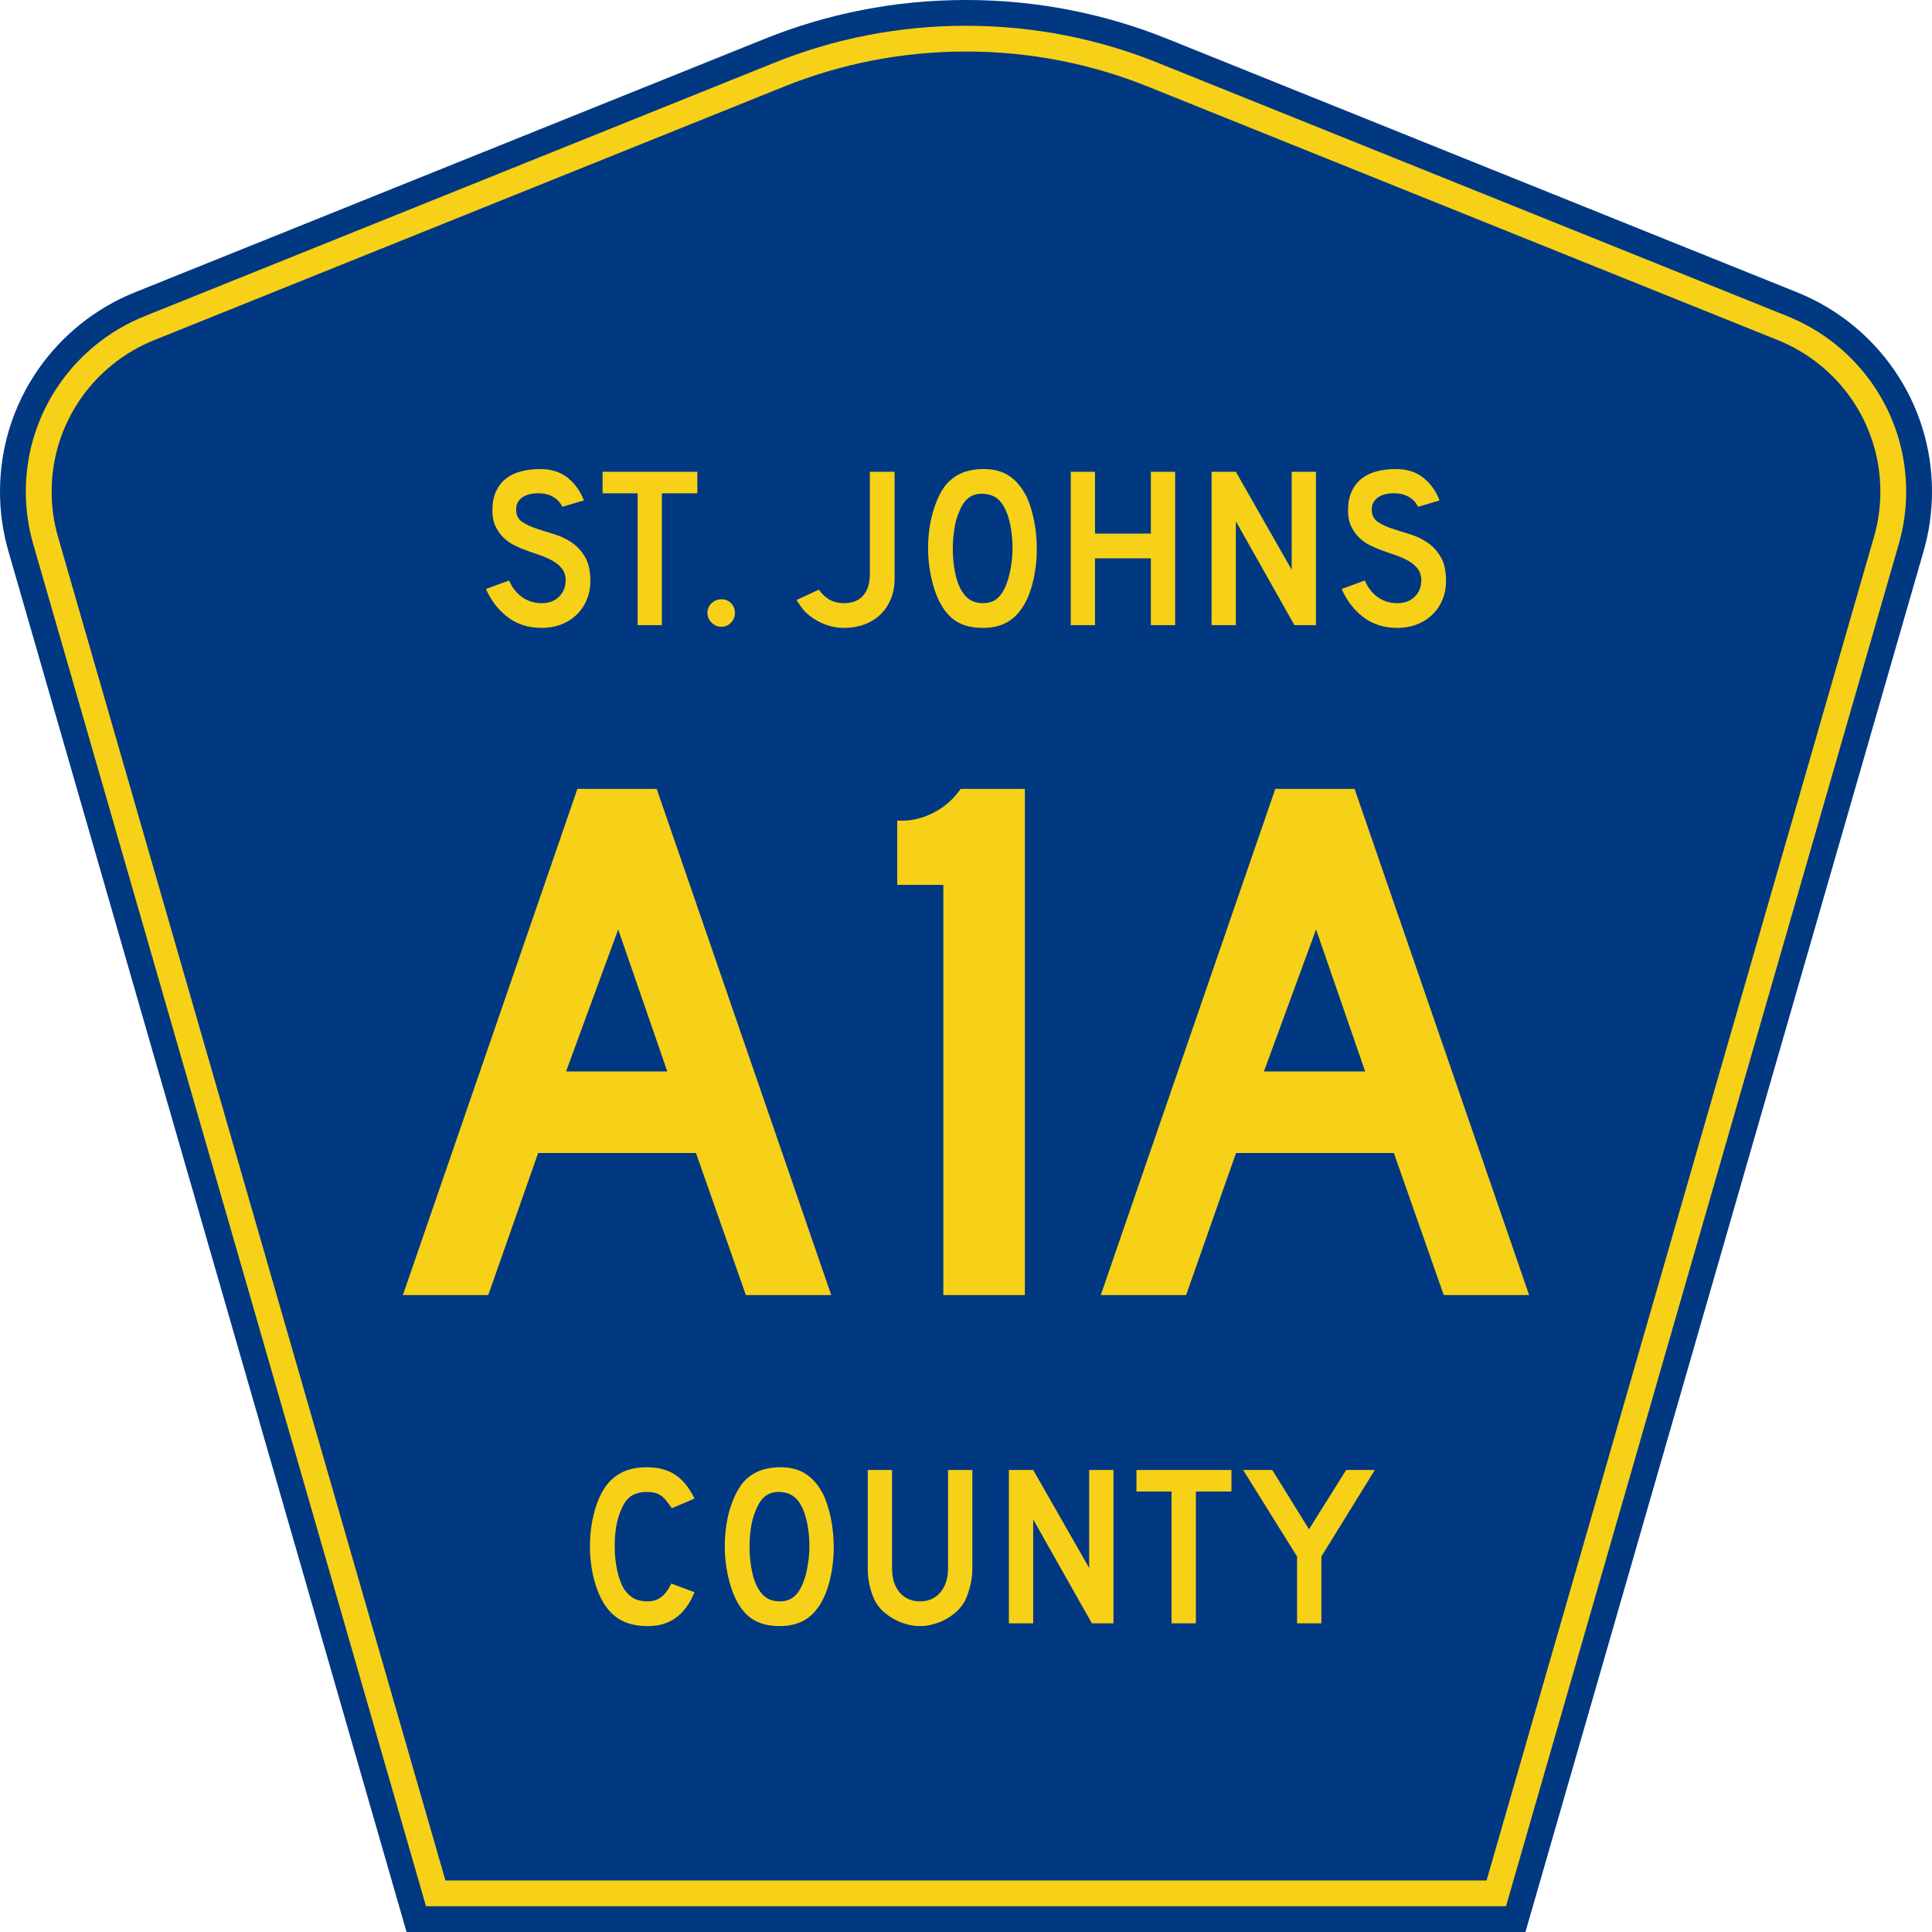
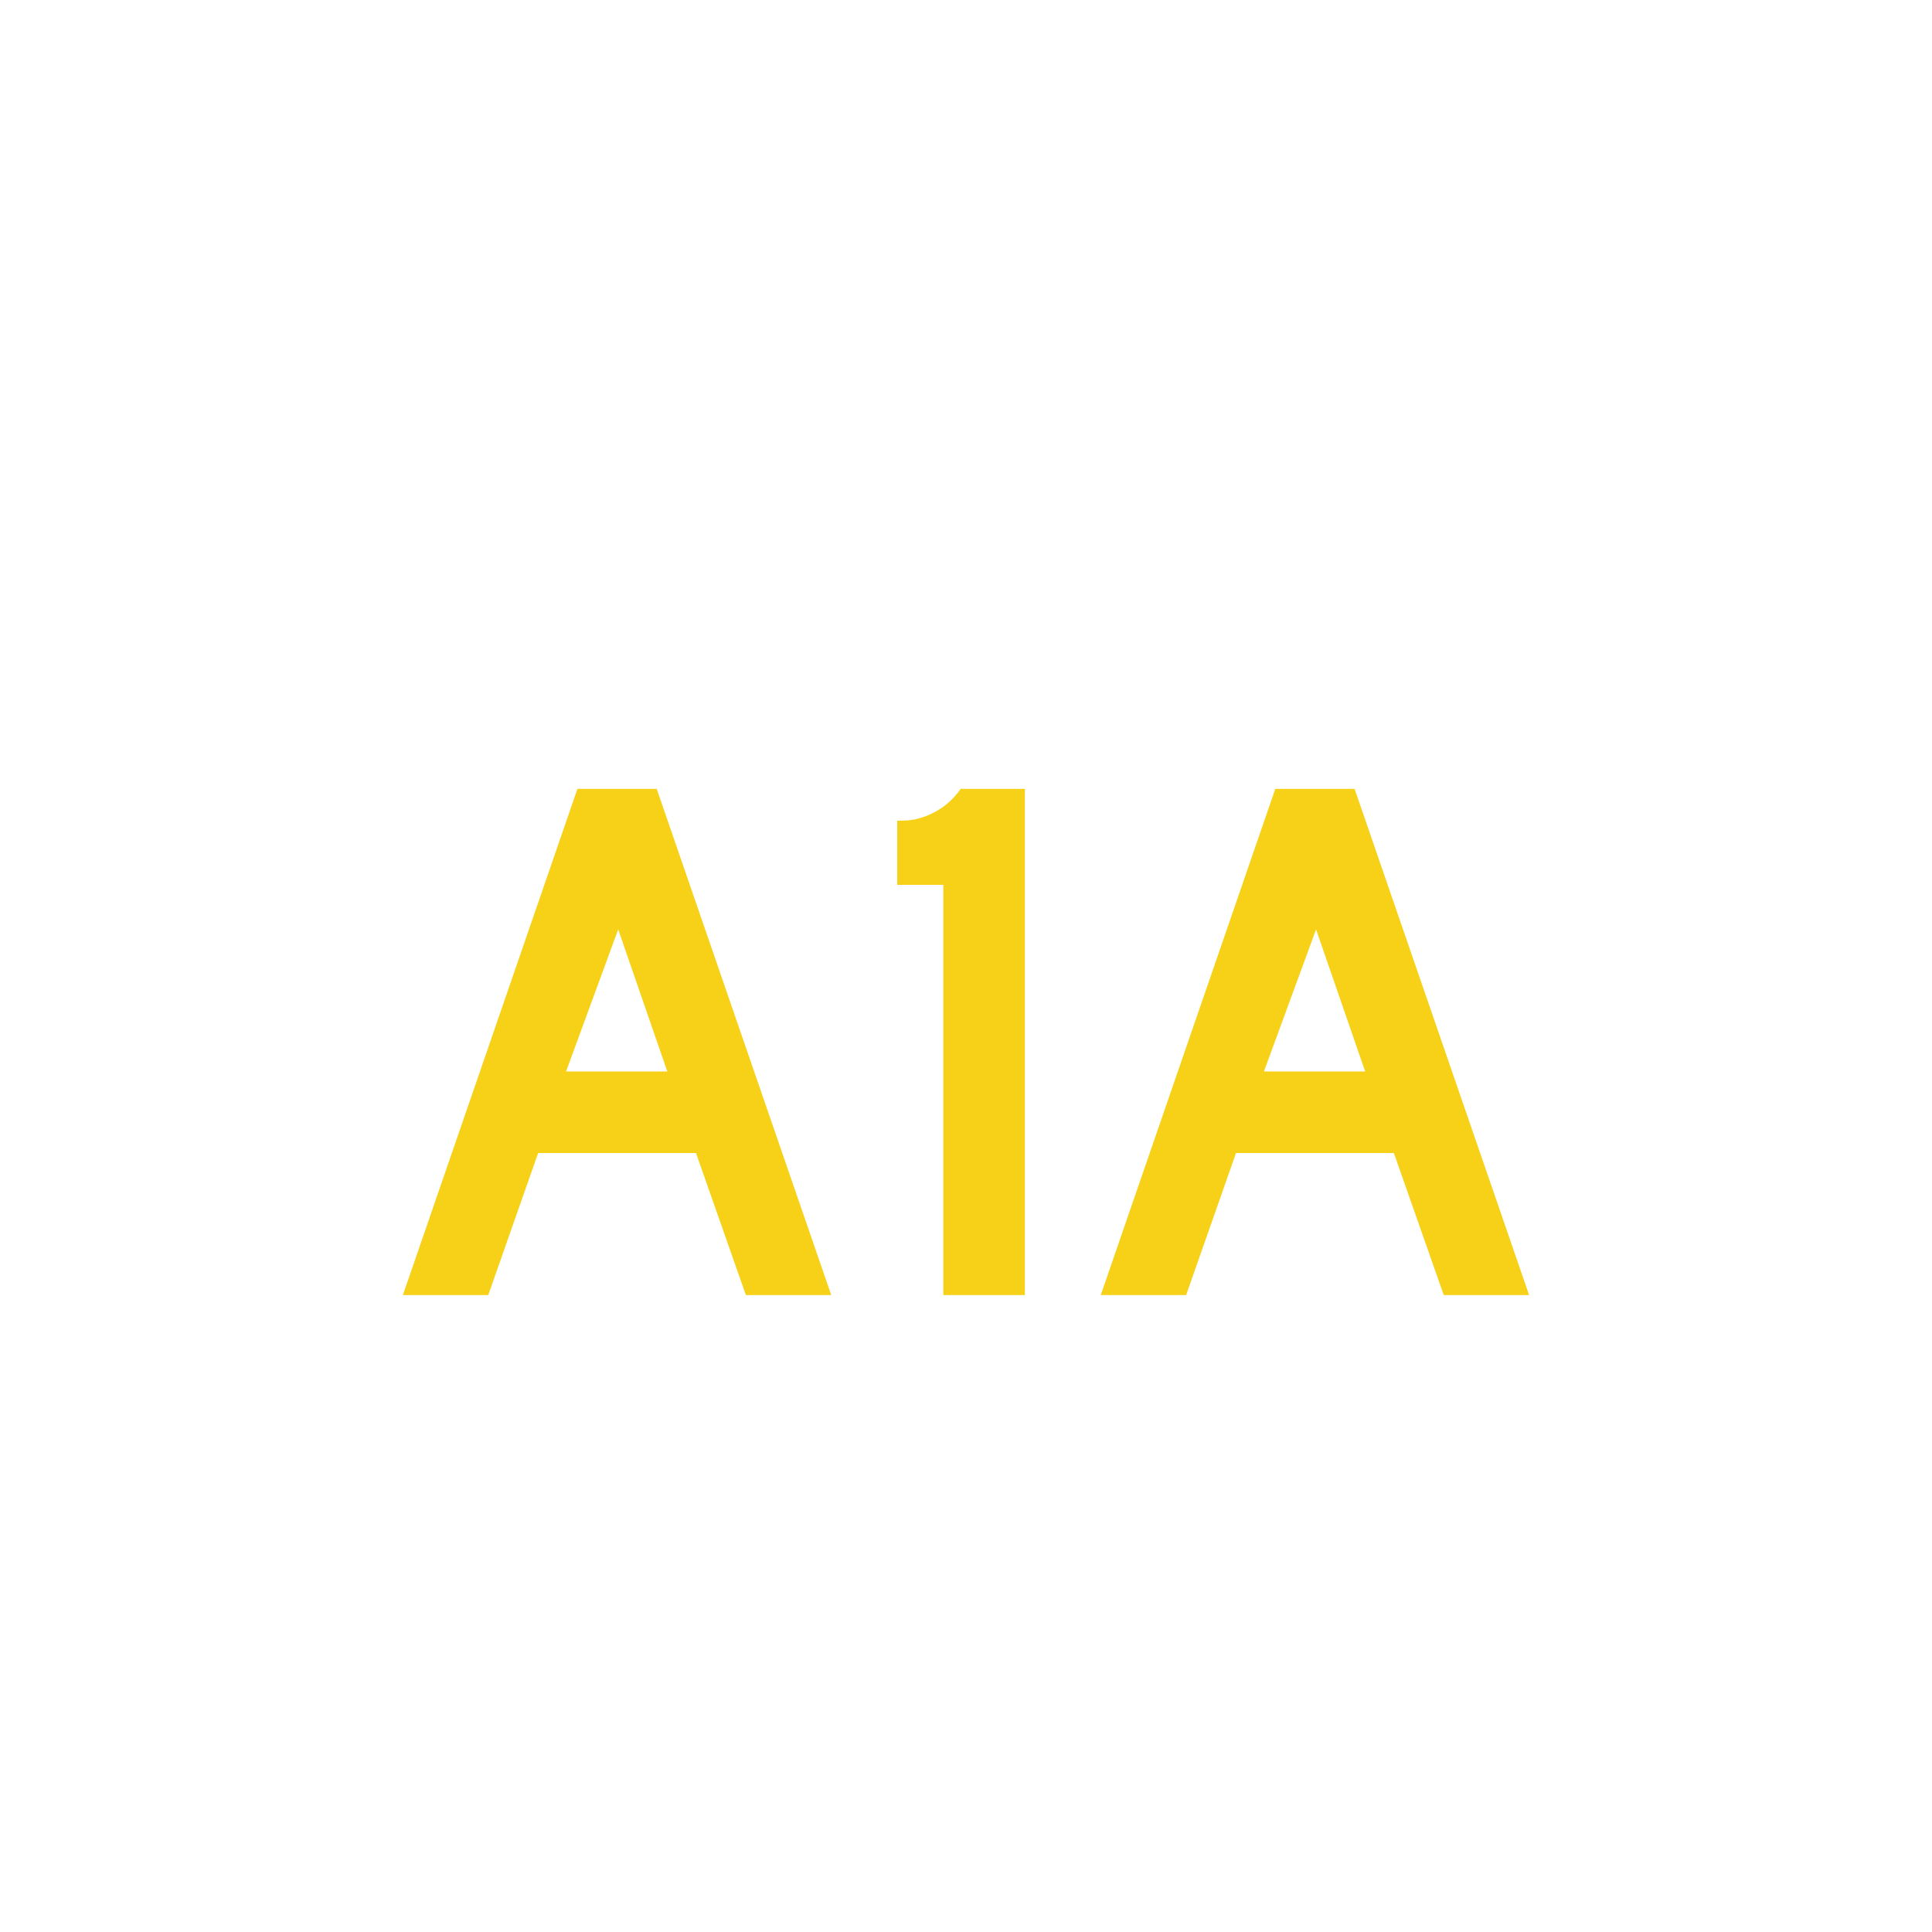
<svg xmlns="http://www.w3.org/2000/svg" xmlns:ns1="http://sodipodi.sourceforge.net/DTD/sodipodi-0.dtd" xmlns:ns2="http://www.inkscape.org/namespaces/inkscape" version="1.0" id="Layer_1" width="450" height="450" viewBox="0 0 448.949 450" overflow="visible" enable-background="new 0 0 448.949 450" xml:space="preserve" ns1:version="0.32" ns2:version="0.45" ns1:docname="Palm Beach_County_Road_A1A_FL.svg" ns1:docbase="M:\WP\up" ns2:output_extension="org.inkscape.output.svg.inkscape" ns1:modified="true">
  <defs id="defs52" />
  <ns1:namedview ns2:window-height="746" ns2:window-width="1028" ns2:pageshadow="2" ns2:pageopacity="0.0" borderopacity="1.0" bordercolor="#666666" pagecolor="#ffffff" id="base" ns2:zoom="1.78" ns2:cx="224.47485" ns2:cy="192.97753" ns2:window-x="548" ns2:window-y="68" ns2:current-layer="Layer_1" />
  <g id="g3">
-     <path clip-rule="evenodd" d="M 94.17,450 L 1.421,128.337 C 0.154,123.941 -0.525,119.296 -0.525,114.494 C -0.525,93.492 12.453,75.515 30.845,68.109 L 177.585,9.048 C 192.068,3.213 207.895,0 224.475,0 C 241.053,0 256.88,3.213 271.364,9.048 L 418.104,68.109 C 436.496,75.515 449.474,93.492 449.474,114.494 C 449.474,119.296 448.796,123.941 447.528,128.337 L 354.779,450 L 94.17,450 L 94.17,450 z " id="path5" style="fill:#003882;fill-rule:evenodd" />
-     <path clip-rule="evenodd" d="M 7.2,126.679 C 6.087,122.816 5.489,118.73 5.489,114.494 C 5.489,96.021 16.9,80.194 33.095,73.673 L 179.836,14.612 C 193.616,9.06 208.68,6 224.475,6 C 240.269,6 255.333,9.06 269.113,14.612 L 415.854,73.673 C 432.05,80.194 443.46,96.021 443.46,114.494 C 443.46,118.73 442.862,122.816 441.748,126.679 L 350.251,444 L 98.698,444 L 7.2,126.679 z " id="path7" style="fill:#f7d117;fill-rule:evenodd" />
-     <path clip-rule="evenodd" d="M 11.503,114.494 C 11.503,98.549 21.348,84.874 35.346,79.237 L 182.087,20.175 C 195.164,14.907 209.465,12 224.475,12 C 239.484,12 253.786,14.907 266.862,20.175 L 413.603,79.237 C 427.601,84.874 437.446,98.549 437.446,114.494 C 437.446,118.164 436.928,121.691 435.969,125.021 L 345.723,438 L 103.226,438 L 12.98,125.021 C 12.021,121.692 11.503,118.164 11.503,114.494 z " id="path9" style="fill:#003882;fill-rule:evenodd" />
-   </g>
-   <path style="font-size:53.37px;font-style:normal;font-variant:normal;font-weight:normal;font-stretch:normal;text-align:center;line-height:125%;writing-mode:lr-tb;text-anchor:middle;fill:#f7d117;fill-opacity:1;font-family:Roadgeek 2005 Series D" d="M 161.241,370.859 C 159.104,376.119 155.507,378.75 150.449,378.75 C 147.778,378.75 145.569,378.234 143.824,377.203 C 142.079,376.173 140.636,374.556 139.496,372.352 C 138.677,370.752 138.036,368.886 137.573,366.754 C 137.11,364.621 136.879,362.435 136.879,360.196 C 136.879,357.353 137.235,354.634 137.947,352.039 C 138.659,349.445 139.639,347.348 140.886,345.748 C 141.954,344.433 143.236,343.438 144.732,342.763 C 146.264,342.087 148.045,341.75 150.075,341.75 C 152.782,341.75 155.008,342.336 156.753,343.509 C 158.534,344.682 160.03,346.53 161.241,349.054 L 155.952,351.293 C 155.453,350.546 154.99,349.924 154.563,349.427 C 154.171,348.929 153.744,348.538 153.28,348.254 C 152.853,347.97 152.372,347.774 151.838,347.667 C 151.339,347.561 150.752,347.508 150.075,347.508 C 148.615,347.508 147.386,347.845 146.388,348.52 C 145.427,349.196 144.643,350.333 144.038,351.933 C 143.575,352.999 143.219,354.261 142.969,355.718 C 142.755,357.175 142.649,358.668 142.649,360.196 C 142.649,362.151 142.845,364.035 143.236,365.848 C 143.628,367.625 144.18,369.082 144.893,370.219 C 145.534,371.143 146.282,371.837 147.136,372.299 C 147.991,372.761 149.042,372.992 150.289,372.992 C 151.5,372.992 152.55,372.672 153.441,372.032 C 154.331,371.357 155.133,370.29 155.845,368.833 L 161.241,370.859 L 161.241,370.859 M 193.665,360.303 C 193.665,363.146 193.327,365.865 192.65,368.46 C 191.973,371.055 191.011,373.152 189.765,374.751 C 187.77,377.417 184.885,378.75 181.11,378.75 C 178.581,378.75 176.497,378.234 174.859,377.203 C 173.221,376.173 171.867,374.556 170.799,372.352 C 170.051,370.824 169.445,368.975 168.982,366.807 C 168.519,364.604 168.287,362.435 168.287,360.303 C 168.287,357.353 168.626,354.616 169.303,352.093 C 170.015,349.569 170.977,347.454 172.188,345.748 C 173.256,344.398 174.521,343.402 175.981,342.763 C 177.477,342.087 179.258,341.75 181.324,341.75 C 183.603,341.75 185.544,342.265 187.147,343.296 C 188.75,344.326 190.121,345.944 191.261,348.147 C 192.009,349.747 192.596,351.613 193.024,353.745 C 193.451,355.878 193.665,358.064 193.665,360.303 M 188.002,360.303 C 188.002,358.277 187.824,356.411 187.468,354.705 C 187.111,352.963 186.577,351.488 185.865,350.28 C 185.295,349.356 184.636,348.68 183.888,348.254 C 183.176,347.827 182.285,347.579 181.217,347.508 C 179.828,347.436 178.67,347.756 177.744,348.467 C 176.818,349.178 176.052,350.333 175.447,351.933 C 174.984,352.999 174.627,354.296 174.378,355.825 C 174.164,357.317 174.058,358.81 174.058,360.303 C 174.058,362.222 174.236,364.07 174.592,365.848 C 174.948,367.625 175.482,369.082 176.195,370.219 C 176.764,371.143 177.441,371.837 178.225,372.299 C 179.008,372.761 179.97,372.992 181.11,372.992 C 182.428,372.992 183.514,372.636 184.369,371.925 C 185.259,371.215 186.007,370.059 186.613,368.46 C 186.791,367.998 186.969,367.447 187.147,366.807 C 187.325,366.132 187.468,365.439 187.574,364.728 C 187.717,363.982 187.824,363.235 187.895,362.489 C 187.966,361.742 188.002,361.014 188.002,360.303 M 225.955,365.314 C 225.955,366.701 225.794,368.016 225.474,369.26 C 225.189,370.504 224.797,371.659 224.298,372.725 C 223.835,373.614 223.23,374.431 222.482,375.178 C 221.734,375.888 220.897,376.51 219.971,377.044 C 219.045,377.577 218.048,377.985 216.979,378.27 C 215.946,378.59 214.878,378.75 213.773,378.75 C 212.669,378.75 211.583,378.59 210.514,378.27 C 209.481,377.985 208.502,377.577 207.576,377.044 C 206.65,376.51 205.795,375.888 205.011,375.178 C 204.263,374.431 203.658,373.614 203.195,372.725 C 202.696,371.659 202.305,370.504 202.02,369.26 C 201.735,368.016 201.592,366.701 201.592,365.314 L 201.592,342.389 L 207.255,342.389 L 207.255,365.314 C 207.255,367.66 207.843,369.526 209.018,370.912 C 210.229,372.299 211.814,372.992 213.773,372.992 C 215.732,372.992 217.3,372.299 218.475,370.912 C 219.686,369.526 220.291,367.66 220.291,365.314 L 220.291,342.389 L 225.955,342.389 L 225.955,365.314 L 225.955,365.314 M 253.802,378.11 L 240.125,353.905 L 240.125,378.11 L 234.462,378.11 L 234.462,342.389 L 240.125,342.389 L 253.161,365.208 L 253.161,342.389 L 258.824,342.389 L 258.824,378.11 L 253.802,378.11 M 278.017,347.401 L 278.017,378.11 L 272.354,378.11 L 272.354,347.401 L 264.18,347.401 L 264.18,342.389 L 286.298,342.389 L 286.298,347.401 L 278.017,347.401 M 307.248,362.542 L 307.248,378.11 L 301.585,378.11 L 301.585,362.542 L 289.03,342.389 L 295.815,342.389 L 304.363,356.198 L 313.018,342.389 L 319.696,342.389 L 307.248,362.542" id="text1389" />
+     </g>
  <path style="font-size:175.951px;font-style:normal;font-variant:normal;font-weight:normal;font-stretch:normal;text-align:start;line-height:125%;writing-mode:lr-tb;text-anchor:start;fill:#f7d117;fill-opacity:1;stroke:none;stroke-width:1px;stroke-linecap:butt;stroke-linejoin:miter;stroke-opacity:1;font-family:Roadgeek 2005 Series D" d="M 173.2,301.639 L 161.586,268.563 L 124.815,268.563 L 113.201,301.639 L 93.317,301.639 L 133.965,183.75 L 152.436,183.75 L 193.084,301.639 L 173.2,301.639 z M 143.464,216.478 L 131.323,249.56 L 154.901,249.56 L 143.464,216.478 z M 219.191,301.639 L 219.191,206.098 L 208.457,206.098 L 208.457,191.144 L 209.687,191.144 C 212.15,191.144 214.612,190.499 217.075,189.208 C 219.538,187.918 221.591,186.098 223.234,183.75 L 238.189,183.75 L 238.189,301.639 L 219.191,301.639 z M 335.749,301.639 L 324.134,268.563 L 287.363,268.563 L 275.749,301.639 L 255.865,301.639 L 296.513,183.75 L 314.984,183.75 L 355.632,301.639 L 335.749,301.639 z M 306.012,216.478 L 293.871,249.56 L 317.449,249.56 L 306.012,216.478 z " id="text2163" />
-   <path style="font-size:53.314px;font-style:normal;font-variant:normal;font-weight:normal;font-stretch:normal;text-align:start;line-height:125%;writing-mode:lr-tb;text-anchor:start;fill:#f7d117;fill-opacity:1;stroke:none;stroke-width:1px;stroke-linecap:butt;stroke-linejoin:miter;stroke-opacity:1;font-family:Roadgeek 2005 Series D" d="M 136.98,135.321 C 136.98,136.956 136.677,138.466 136.073,139.852 C 135.468,141.239 134.597,142.447 133.46,143.477 C 132.465,144.366 131.3,145.05 129.968,145.53 C 128.635,146.01 127.205,146.25 125.677,146.25 C 122.584,146.25 119.945,145.424 117.759,143.771 C 115.573,142.119 113.875,139.924 112.667,137.187 L 118.053,135.214 C 118.799,136.92 119.829,138.226 121.145,139.132 C 122.46,140.039 123.971,140.492 125.677,140.492 C 127.347,140.492 128.689,139.985 129.702,138.972 C 130.715,137.959 131.222,136.706 131.222,135.214 C 131.222,134.041 130.911,133.082 130.288,132.336 C 129.666,131.589 128.858,130.958 127.863,130.443 C 126.867,129.927 125.774,129.473 124.583,129.082 C 123.392,128.691 122.211,128.265 121.038,127.803 C 120.504,127.59 119.847,127.288 119.065,126.897 C 118.284,126.506 117.529,125.964 116.8,125.271 C 116.071,124.578 115.449,123.716 114.934,122.685 C 114.418,121.654 114.161,120.392 114.161,118.9 C 114.161,117.159 114.445,115.675 115.013,114.449 C 115.582,113.223 116.355,112.228 117.333,111.464 C 118.31,110.699 119.483,110.139 120.852,109.784 C 122.22,109.428 123.704,109.25 125.303,109.25 C 127.827,109.25 129.933,109.908 131.621,111.223 C 133.309,112.538 134.598,114.315 135.486,116.554 L 130.475,118.047 C 130.191,117.479 129.817,116.964 129.355,116.502 C 128.964,116.11 128.421,115.754 127.728,115.434 C 127.035,115.114 126.191,114.937 125.197,114.902 C 124.557,114.866 123.89,114.911 123.197,115.035 C 122.504,115.159 121.891,115.381 121.358,115.701 C 120.825,116.021 120.398,116.457 120.078,117.008 C 119.758,117.559 119.634,118.243 119.706,119.061 C 119.776,120.162 120.256,121.006 121.145,121.592 C 122.034,122.179 123.118,122.686 124.397,123.112 C 125.676,123.538 127.054,123.974 128.529,124.418 C 130.004,124.862 131.363,125.502 132.607,126.337 C 133.851,127.172 134.89,128.292 135.726,129.696 C 136.562,131.1 136.98,132.975 136.98,135.321 L 136.98,135.321 z M 153.639,114.902 L 153.639,145.61 L 147.988,145.61 L 147.988,114.902 L 139.83,114.902 L 139.83,109.889 L 161.902,109.889 L 161.902,114.902 L 153.639,114.902 z M 170.652,142.732 C 170.652,143.621 170.35,144.384 169.746,145.024 C 169.142,145.663 168.396,145.983 167.507,145.983 C 166.619,145.983 165.855,145.663 165.215,145.024 C 164.575,144.384 164.255,143.621 164.255,142.732 C 164.255,141.843 164.575,141.096 165.215,140.492 C 165.855,139.888 166.619,139.586 167.507,139.586 C 168.396,139.586 169.142,139.888 169.746,140.492 C 170.35,141.096 170.652,141.843 170.652,142.732 L 170.652,142.732 z M 207.841,134.841 C 207.841,136.547 207.556,138.094 206.987,139.48 C 206.419,140.866 205.619,142.065 204.588,143.078 C 203.558,144.091 202.314,144.872 200.857,145.423 C 199.4,145.974 197.8,146.25 196.058,146.25 C 194.423,146.25 192.833,145.93 191.287,145.291 C 189.741,144.651 188.363,143.763 187.155,142.625 C 186.763,142.234 186.426,141.844 186.141,141.453 C 185.857,141.062 185.484,140.493 185.022,139.747 L 190.194,137.347 C 191.047,138.485 191.935,139.293 192.859,139.773 C 193.783,140.252 194.85,140.492 196.058,140.492 C 198.013,140.492 199.505,139.897 200.536,138.706 C 201.567,137.516 202.083,135.854 202.083,133.722 L 202.083,109.889 L 207.841,109.889 L 207.841,134.841 L 207.841,134.841 z M 240.964,127.803 C 240.964,130.647 240.626,133.366 239.951,135.961 C 239.276,138.555 238.316,140.652 237.072,142.252 C 235.081,144.917 232.203,146.25 228.436,146.25 C 225.912,146.25 223.832,145.735 222.198,144.704 C 220.563,143.674 219.213,142.056 218.146,139.852 C 217.4,138.324 216.796,136.467 216.334,134.282 C 215.872,132.096 215.641,129.936 215.641,127.803 C 215.641,124.854 215.987,122.117 216.68,119.594 C 217.374,117.07 218.324,114.955 219.533,113.249 C 220.599,111.899 221.869,110.895 223.345,110.237 C 224.82,109.579 226.588,109.25 228.649,109.25 C 230.923,109.25 232.86,109.765 234.46,110.796 C 236.059,111.827 237.428,113.444 238.565,115.647 C 239.312,117.247 239.898,119.113 240.324,121.246 C 240.75,123.378 240.964,125.564 240.964,127.803 L 240.964,127.803 z M 235.313,127.803 C 235.313,125.778 235.135,123.903 234.78,122.179 C 234.425,120.455 233.891,118.989 233.18,117.78 C 232.612,116.856 231.963,116.181 231.235,115.755 C 230.506,115.329 229.609,115.08 228.543,115.008 C 227.157,114.937 226.002,115.257 225.077,115.968 C 224.153,116.678 223.389,117.834 222.785,119.433 C 222.323,120.5 221.976,121.788 221.745,123.298 C 221.514,124.809 221.399,126.31 221.399,127.803 C 221.399,129.723 221.576,131.571 221.932,133.348 C 222.287,135.126 222.82,136.583 223.53,137.719 C 224.1,138.644 224.775,139.337 225.557,139.799 C 226.338,140.261 227.298,140.492 228.436,140.492 C 229.75,140.492 230.843,140.137 231.714,139.426 C 232.585,138.716 233.323,137.561 233.927,135.961 C 234.105,135.499 234.282,134.939 234.46,134.282 C 234.638,133.624 234.789,132.931 234.914,132.202 C 235.038,131.473 235.135,130.736 235.206,129.989 C 235.277,129.243 235.313,128.514 235.313,127.803 L 235.313,127.803 z M 267.534,145.61 L 267.534,130.043 L 254.526,130.043 L 254.526,145.61 L 248.874,145.61 L 248.874,109.889 L 254.526,109.889 L 254.526,124.285 L 267.534,124.285 L 267.534,109.889 L 273.187,109.889 L 273.187,145.61 L 267.534,145.61 z M 300.974,145.61 L 287.327,121.405 L 287.327,145.61 L 281.675,145.61 L 281.675,109.889 L 287.327,109.889 L 300.335,132.708 L 300.335,109.889 L 305.987,109.889 L 305.987,145.61 L 300.974,145.61 z M 336.282,135.321 C 336.282,136.956 335.98,138.466 335.375,139.852 C 334.77,141.239 333.9,142.447 332.763,143.477 C 331.767,144.366 330.603,145.05 329.27,145.53 C 327.938,146.01 326.508,146.25 324.979,146.25 C 321.887,146.25 319.248,145.424 317.061,143.771 C 314.875,142.119 313.178,139.924 311.97,137.187 L 317.355,135.214 C 318.101,136.92 319.132,138.226 320.447,139.132 C 321.762,140.039 323.273,140.492 324.979,140.492 C 326.65,140.492 327.991,139.985 329.004,138.972 C 330.018,137.959 330.524,136.706 330.524,135.214 C 330.524,134.041 330.213,133.082 329.591,132.336 C 328.969,131.589 328.16,130.958 327.165,130.443 C 326.17,129.927 325.077,129.473 323.886,129.082 C 322.695,128.691 321.513,128.265 320.341,127.803 C 319.807,127.59 319.149,127.288 318.368,126.897 C 317.586,126.506 316.831,125.964 316.102,125.271 C 315.373,124.578 314.751,123.716 314.236,122.685 C 313.721,121.654 313.463,120.392 313.463,118.9 C 313.463,117.159 313.747,115.675 314.316,114.449 C 314.884,113.223 315.657,112.228 316.635,111.464 C 317.613,110.699 318.786,110.139 320.154,109.784 C 321.523,109.428 323.006,109.25 324.605,109.25 C 327.129,109.25 329.235,109.908 330.924,111.223 C 332.612,112.538 333.9,114.315 334.788,116.554 L 329.777,118.047 C 329.493,117.479 329.12,116.964 328.658,116.502 C 328.266,116.11 327.724,115.754 327.031,115.434 C 326.338,115.114 325.494,114.937 324.499,114.902 C 323.859,114.866 323.193,114.911 322.5,115.035 C 321.807,115.159 321.193,115.381 320.66,115.701 C 320.127,116.021 319.701,116.457 319.381,117.008 C 319.061,117.559 318.937,118.243 319.008,119.061 C 319.079,120.162 319.558,121.006 320.447,121.592 C 321.336,122.179 322.42,122.686 323.7,123.112 C 324.979,123.538 326.356,123.974 327.831,124.418 C 329.307,124.862 330.666,125.502 331.909,126.337 C 333.153,127.172 334.193,128.292 335.028,129.696 C 335.864,131.1 336.282,132.975 336.282,135.321 L 336.282,135.321 z " id="text2188" />
</svg>